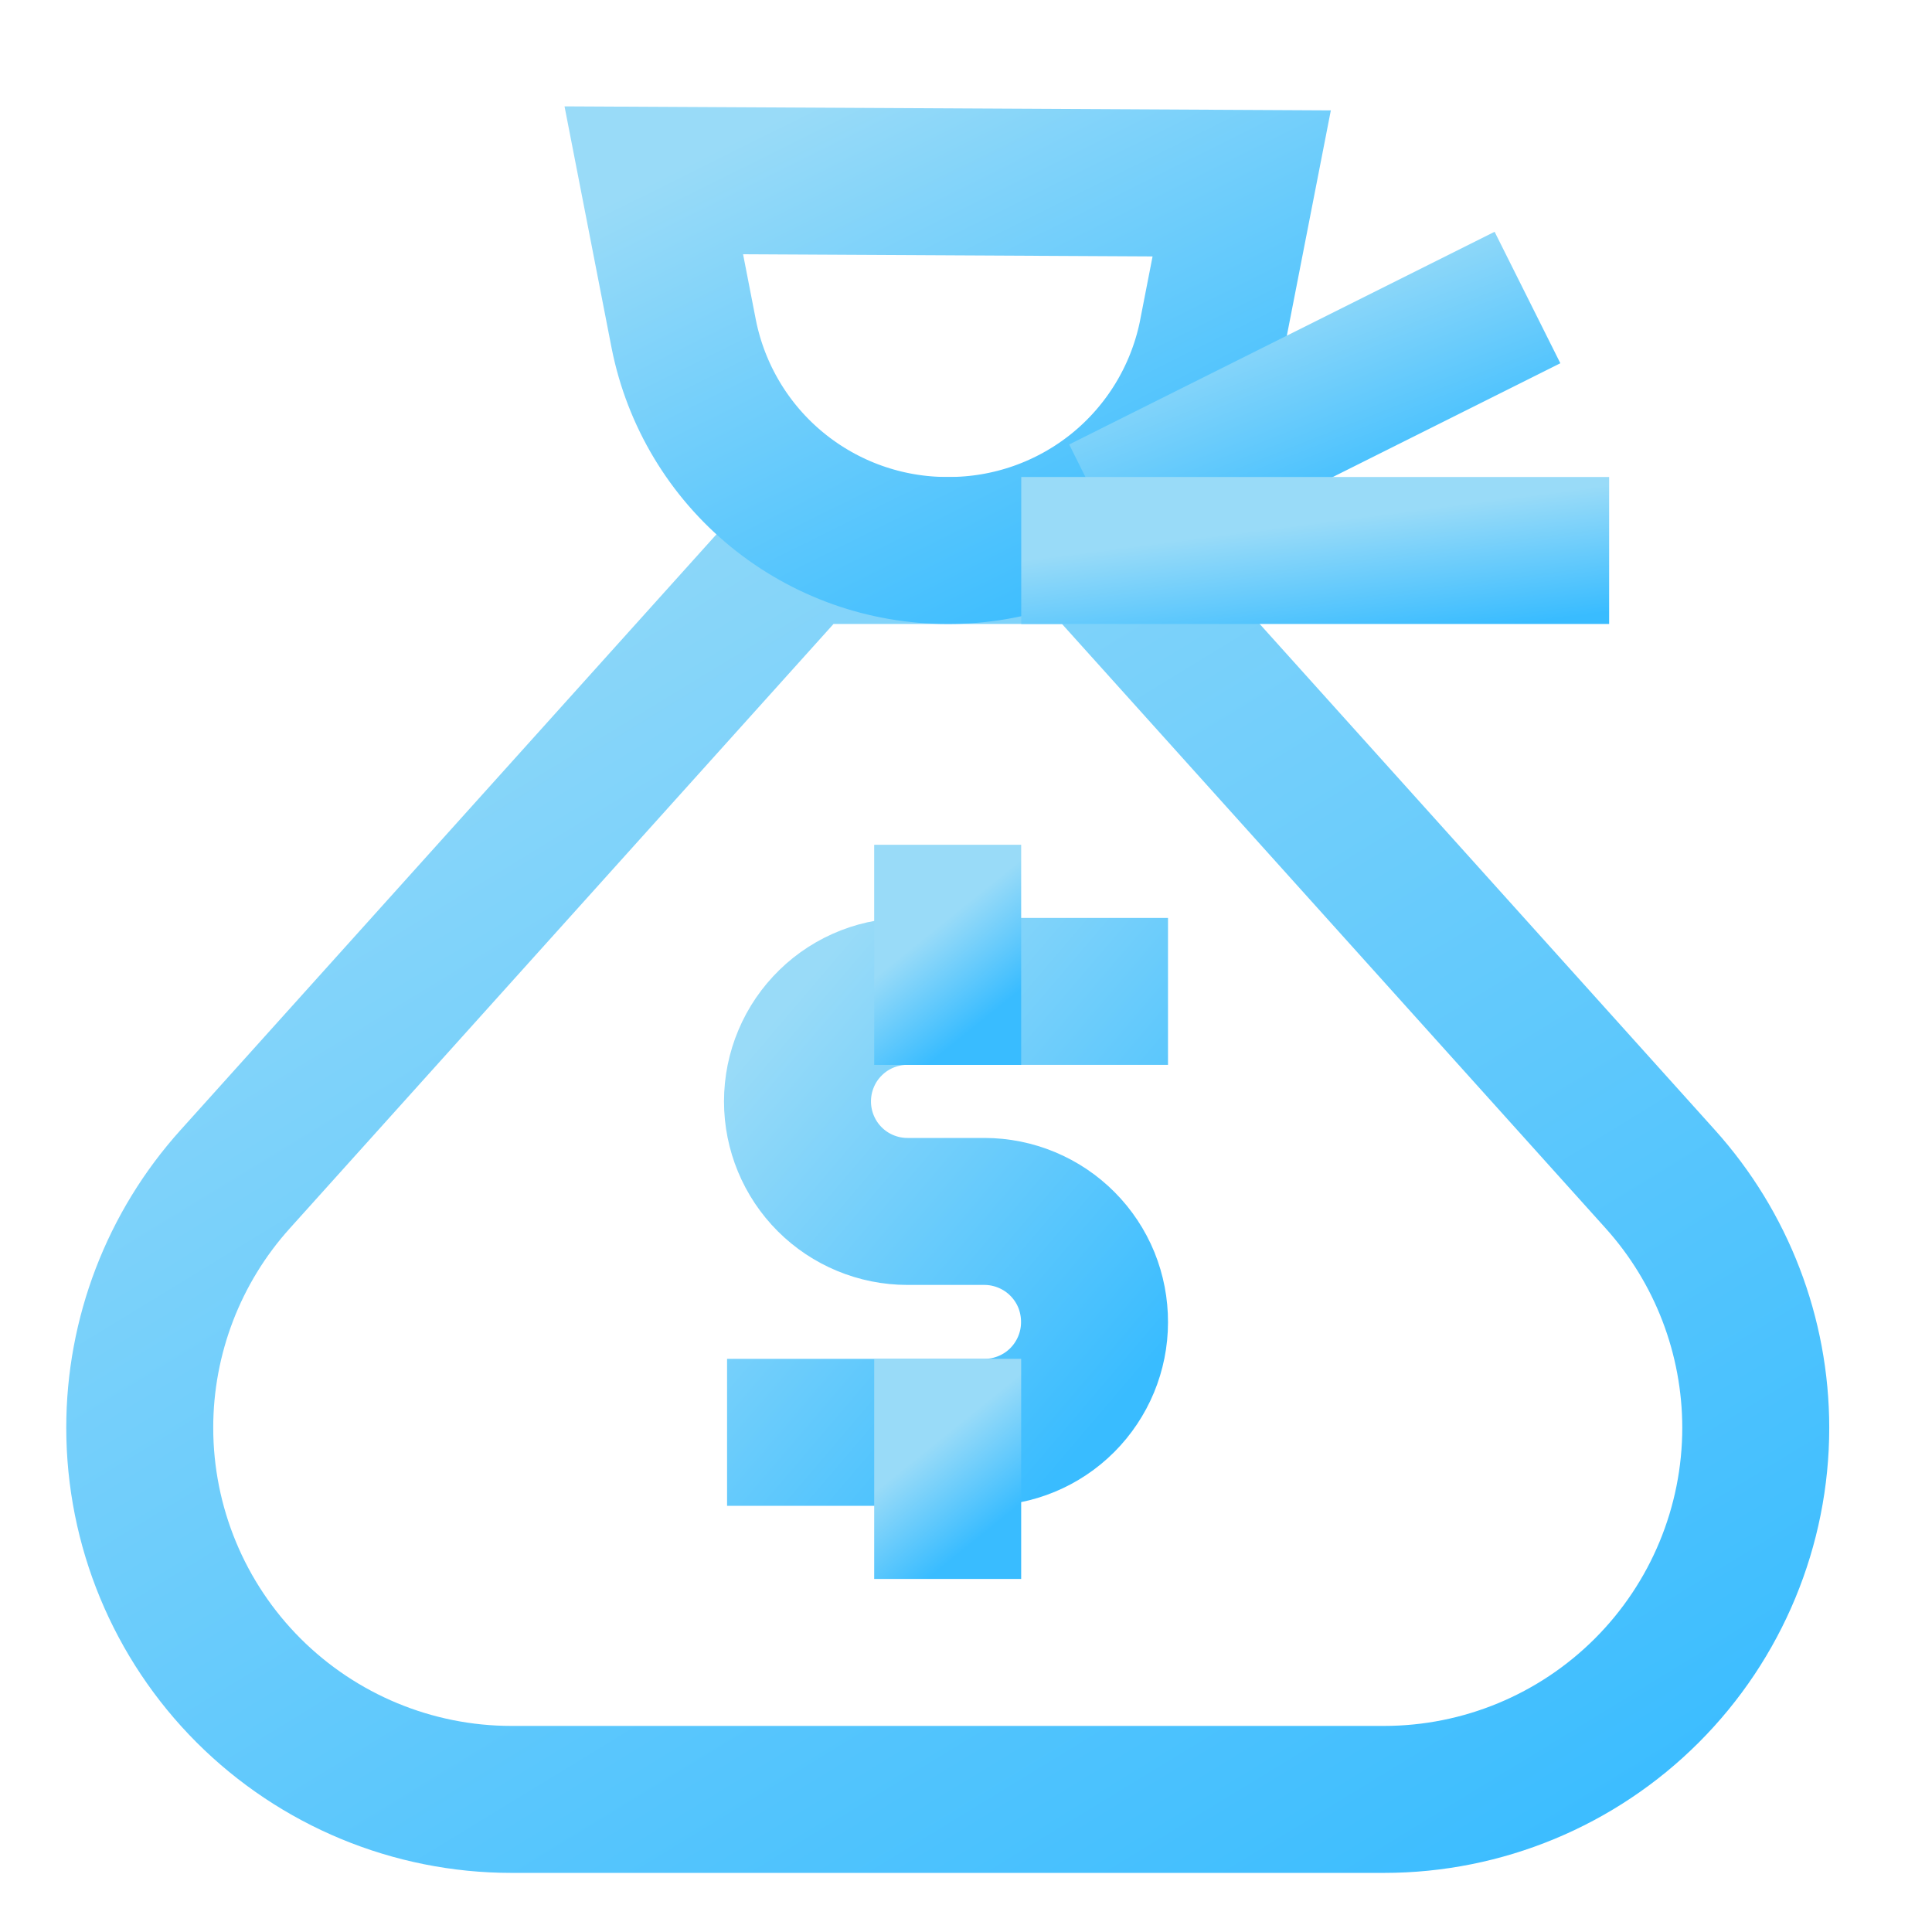
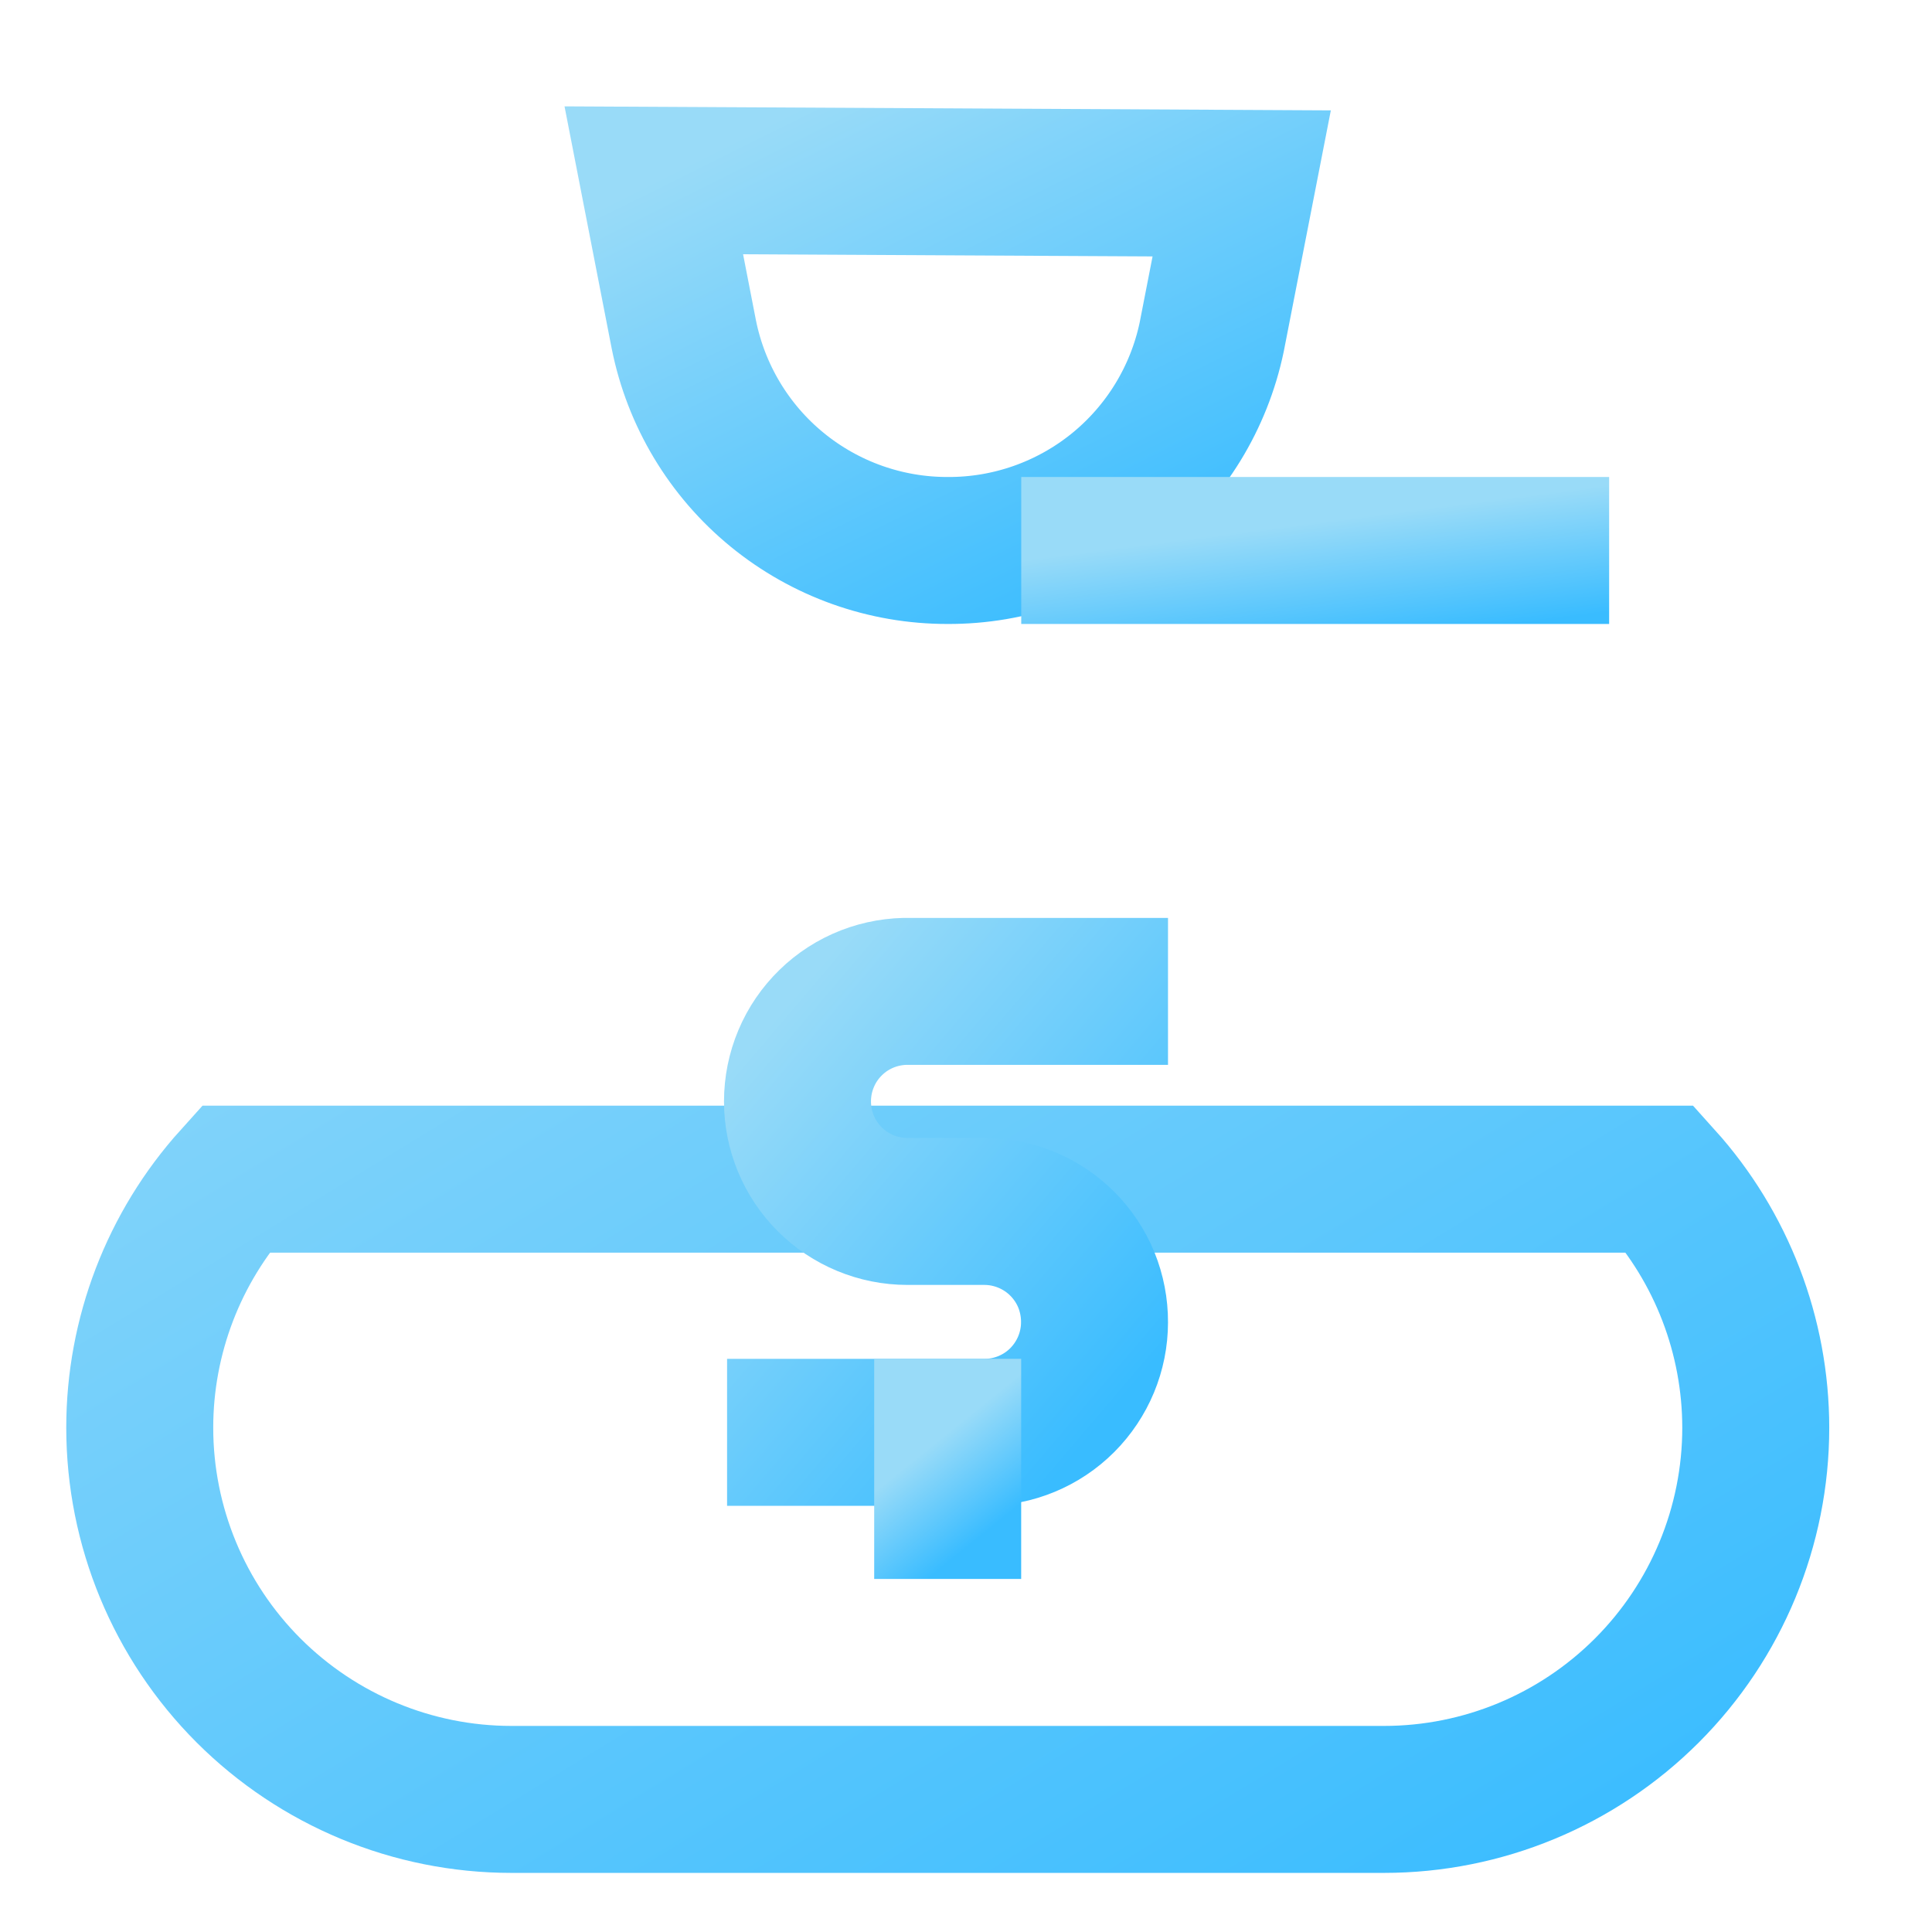
<svg xmlns="http://www.w3.org/2000/svg" width="27" height="27" viewBox="0 0 27 27" fill="none">
  <g clip-path="url(#clip0_30819_38281)">
-     <path d="M19.342 25.147H7.147C5.77 25.147 4.449 24.599 3.474 23.625C2.5 22.651 1.953 21.33 1.953 19.952C1.953 18.67 2.428 17.432 3.287 16.479L11.191 7.693H15.299L23.203 16.479C24.061 17.432 24.536 18.67 24.537 19.952C24.537 21.33 23.989 22.651 23.015 23.625C22.041 24.599 20.72 25.147 19.342 25.147Z" stroke="url(#paint0_linear_30819_38281)" stroke-width="2.054" stroke-miterlimit="10" stroke-linecap="square" />
+     <path d="M19.342 25.147H7.147C5.77 25.147 4.449 24.599 3.474 23.625C2.5 22.651 1.953 21.33 1.953 19.952C1.953 18.67 2.428 17.432 3.287 16.479H15.299L23.203 16.479C24.061 17.432 24.536 18.67 24.537 19.952C24.537 21.33 23.989 22.651 23.015 23.625C22.041 24.599 20.72 25.147 19.342 25.147Z" stroke="url(#paint0_linear_30819_38281)" stroke-width="2.054" stroke-miterlimit="10" stroke-linecap="square" />
    <path d="M17.353 2.563L16.933 4.714C16.755 5.559 16.291 6.317 15.619 6.86C14.947 7.402 14.108 7.697 13.245 7.693C12.375 7.695 11.532 7.394 10.859 6.843C10.186 6.292 9.726 5.524 9.556 4.671L9.137 2.52L17.353 2.563Z" stroke="url(#paint1_linear_30819_38281)" stroke-width="2.054" stroke-miterlimit="10" stroke-linecap="square" />
-     <path d="M20.428 4.617L16.32 6.671" stroke="url(#paint2_linear_30819_38281)" stroke-width="2.054" stroke-miterlimit="10" stroke-linecap="square" />
    <path d="M21.461 7.693H15.299" stroke="url(#paint3_linear_30819_38281)" stroke-width="2.054" stroke-miterlimit="10" stroke-linecap="square" />
    <path d="M11.188 20.017H13.758C14.166 20.017 14.557 19.855 14.845 19.567C15.133 19.278 15.296 18.887 15.296 18.479C15.297 18.276 15.258 18.075 15.182 17.887C15.105 17.699 14.992 17.529 14.849 17.385C14.706 17.241 14.536 17.127 14.349 17.049C14.162 16.971 13.961 16.93 13.758 16.93H12.682C12.274 16.93 11.883 16.768 11.595 16.48C11.307 16.192 11.145 15.8 11.145 15.393C11.145 15.187 11.186 14.983 11.266 14.794C11.345 14.605 11.463 14.433 11.61 14.29C11.757 14.146 11.932 14.034 12.124 13.959C12.315 13.885 12.52 13.849 12.725 13.855H15.296" stroke="url(#paint4_linear_30819_38281)" stroke-width="2.054" stroke-miterlimit="10" stroke-linecap="square" />
-     <path d="M13.244 12.833V13.855" stroke="url(#paint5_linear_30819_38281)" stroke-width="2.054" stroke-miterlimit="10" stroke-linecap="square" />
    <path d="M13.244 20.017V21.039" stroke="url(#paint6_linear_30819_38281)" stroke-width="2.054" stroke-miterlimit="10" stroke-linecap="square" />
  </g>
  <defs>
    <linearGradient id="paint0_linear_30819_38281" x1="1.953" y1="7.693" x2="15.849" y2="30.451" gradientUnits="userSpaceOnUse">
      <stop stop-color="#99DBF8" />
      <stop offset="1" stop-color="#39BCFF" />
    </linearGradient>
    <linearGradient id="paint1_linear_30819_38281" x1="9.137" y1="2.52" x2="12.829" y2="9.943" gradientUnits="userSpaceOnUse">
      <stop stop-color="#99DBF8" />
      <stop offset="1" stop-color="#39BCFF" />
    </linearGradient>
    <linearGradient id="paint2_linear_30819_38281" x1="16.32" y1="4.617" x2="17.577" y2="7.798" gradientUnits="userSpaceOnUse">
      <stop stop-color="#99DBF8" />
      <stop offset="1" stop-color="#39BCFF" />
    </linearGradient>
    <linearGradient id="paint3_linear_30819_38281" x1="15.299" y1="7.693" x2="15.525" y2="9.454" gradientUnits="userSpaceOnUse">
      <stop stop-color="#99DBF8" />
      <stop offset="1" stop-color="#39BCFF" />
    </linearGradient>
    <linearGradient id="paint4_linear_30819_38281" x1="11.145" y1="13.854" x2="16.591" y2="18.498" gradientUnits="userSpaceOnUse">
      <stop stop-color="#99DBF8" />
      <stop offset="1" stop-color="#39BCFF" />
    </linearGradient>
    <linearGradient id="paint5_linear_30819_38281" x1="13.244" y1="12.833" x2="14.138" y2="13.941" gradientUnits="userSpaceOnUse">
      <stop stop-color="#99DBF8" />
      <stop offset="1" stop-color="#39BCFF" />
    </linearGradient>
    <linearGradient id="paint6_linear_30819_38281" x1="13.244" y1="20.017" x2="14.138" y2="21.125" gradientUnits="userSpaceOnUse">
      <stop stop-color="#99DBF8" />
      <stop offset="1" stop-color="#39BCFF" />
    </linearGradient>
    <clipPath id="clip0_30819_38281">
      <rect width="25.81" height="25.81" fill="white" transform="translate(0.34 0.95)" />
    </clipPath>
  </defs>
</svg>